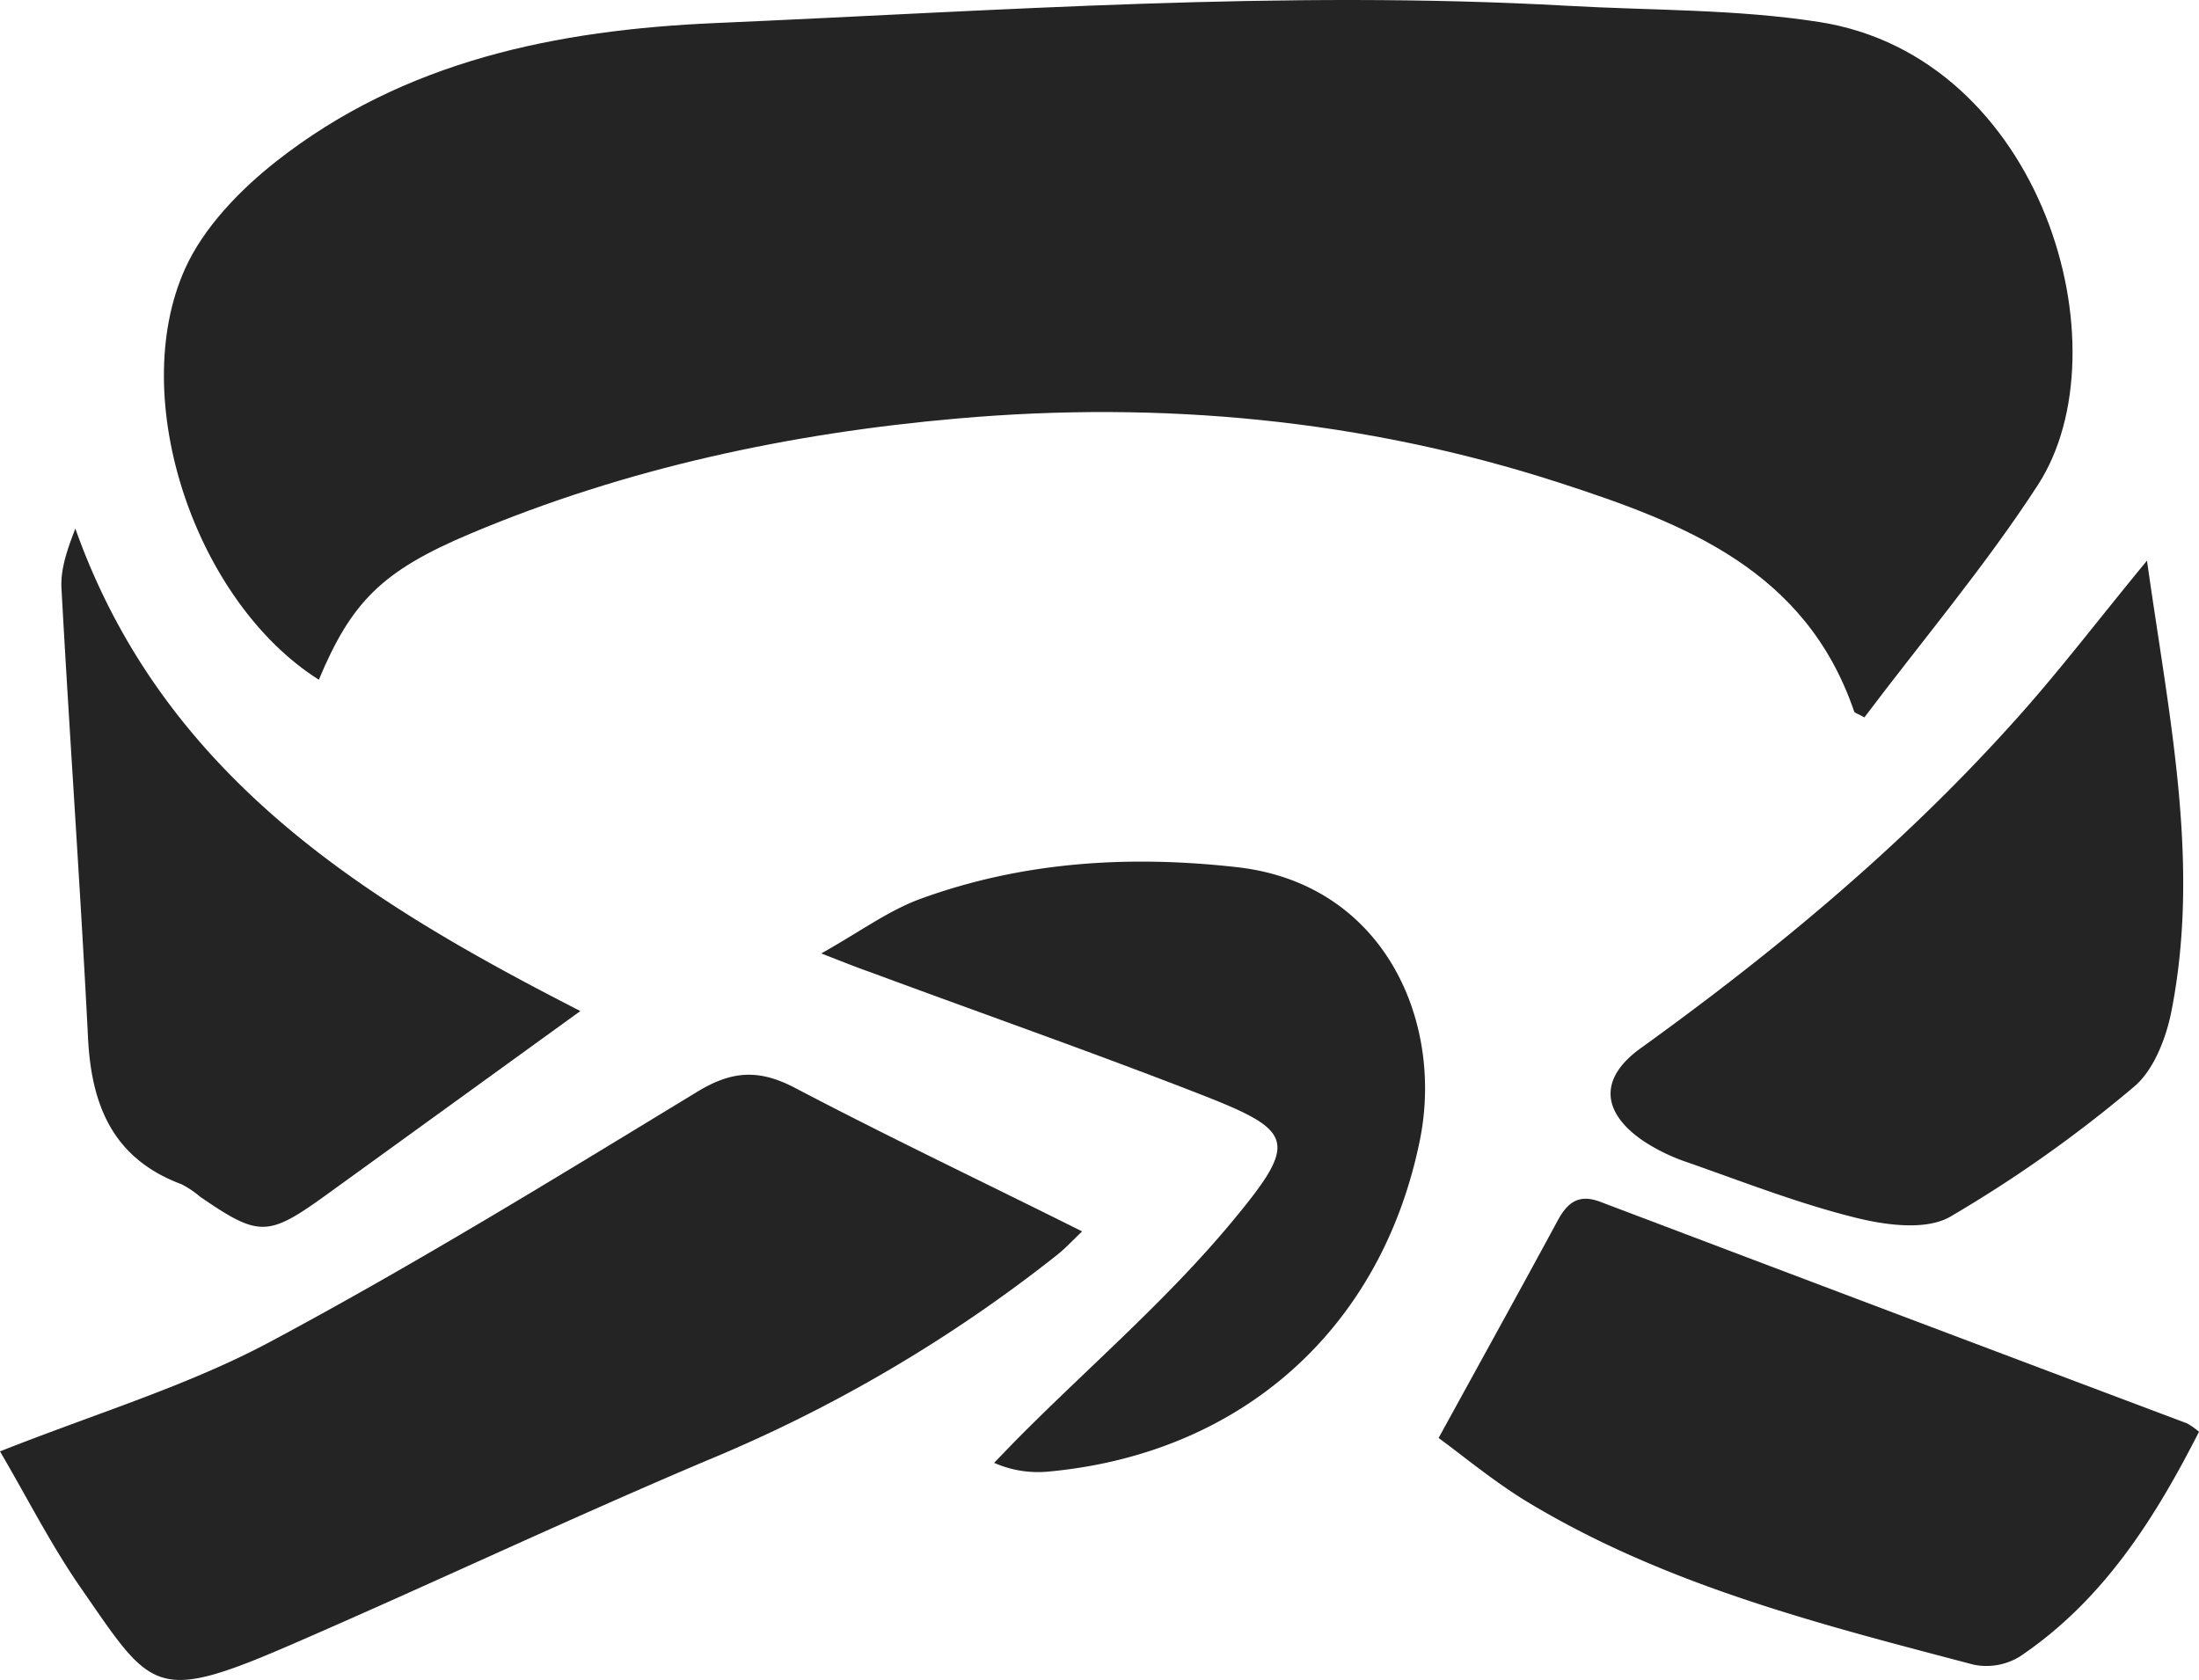
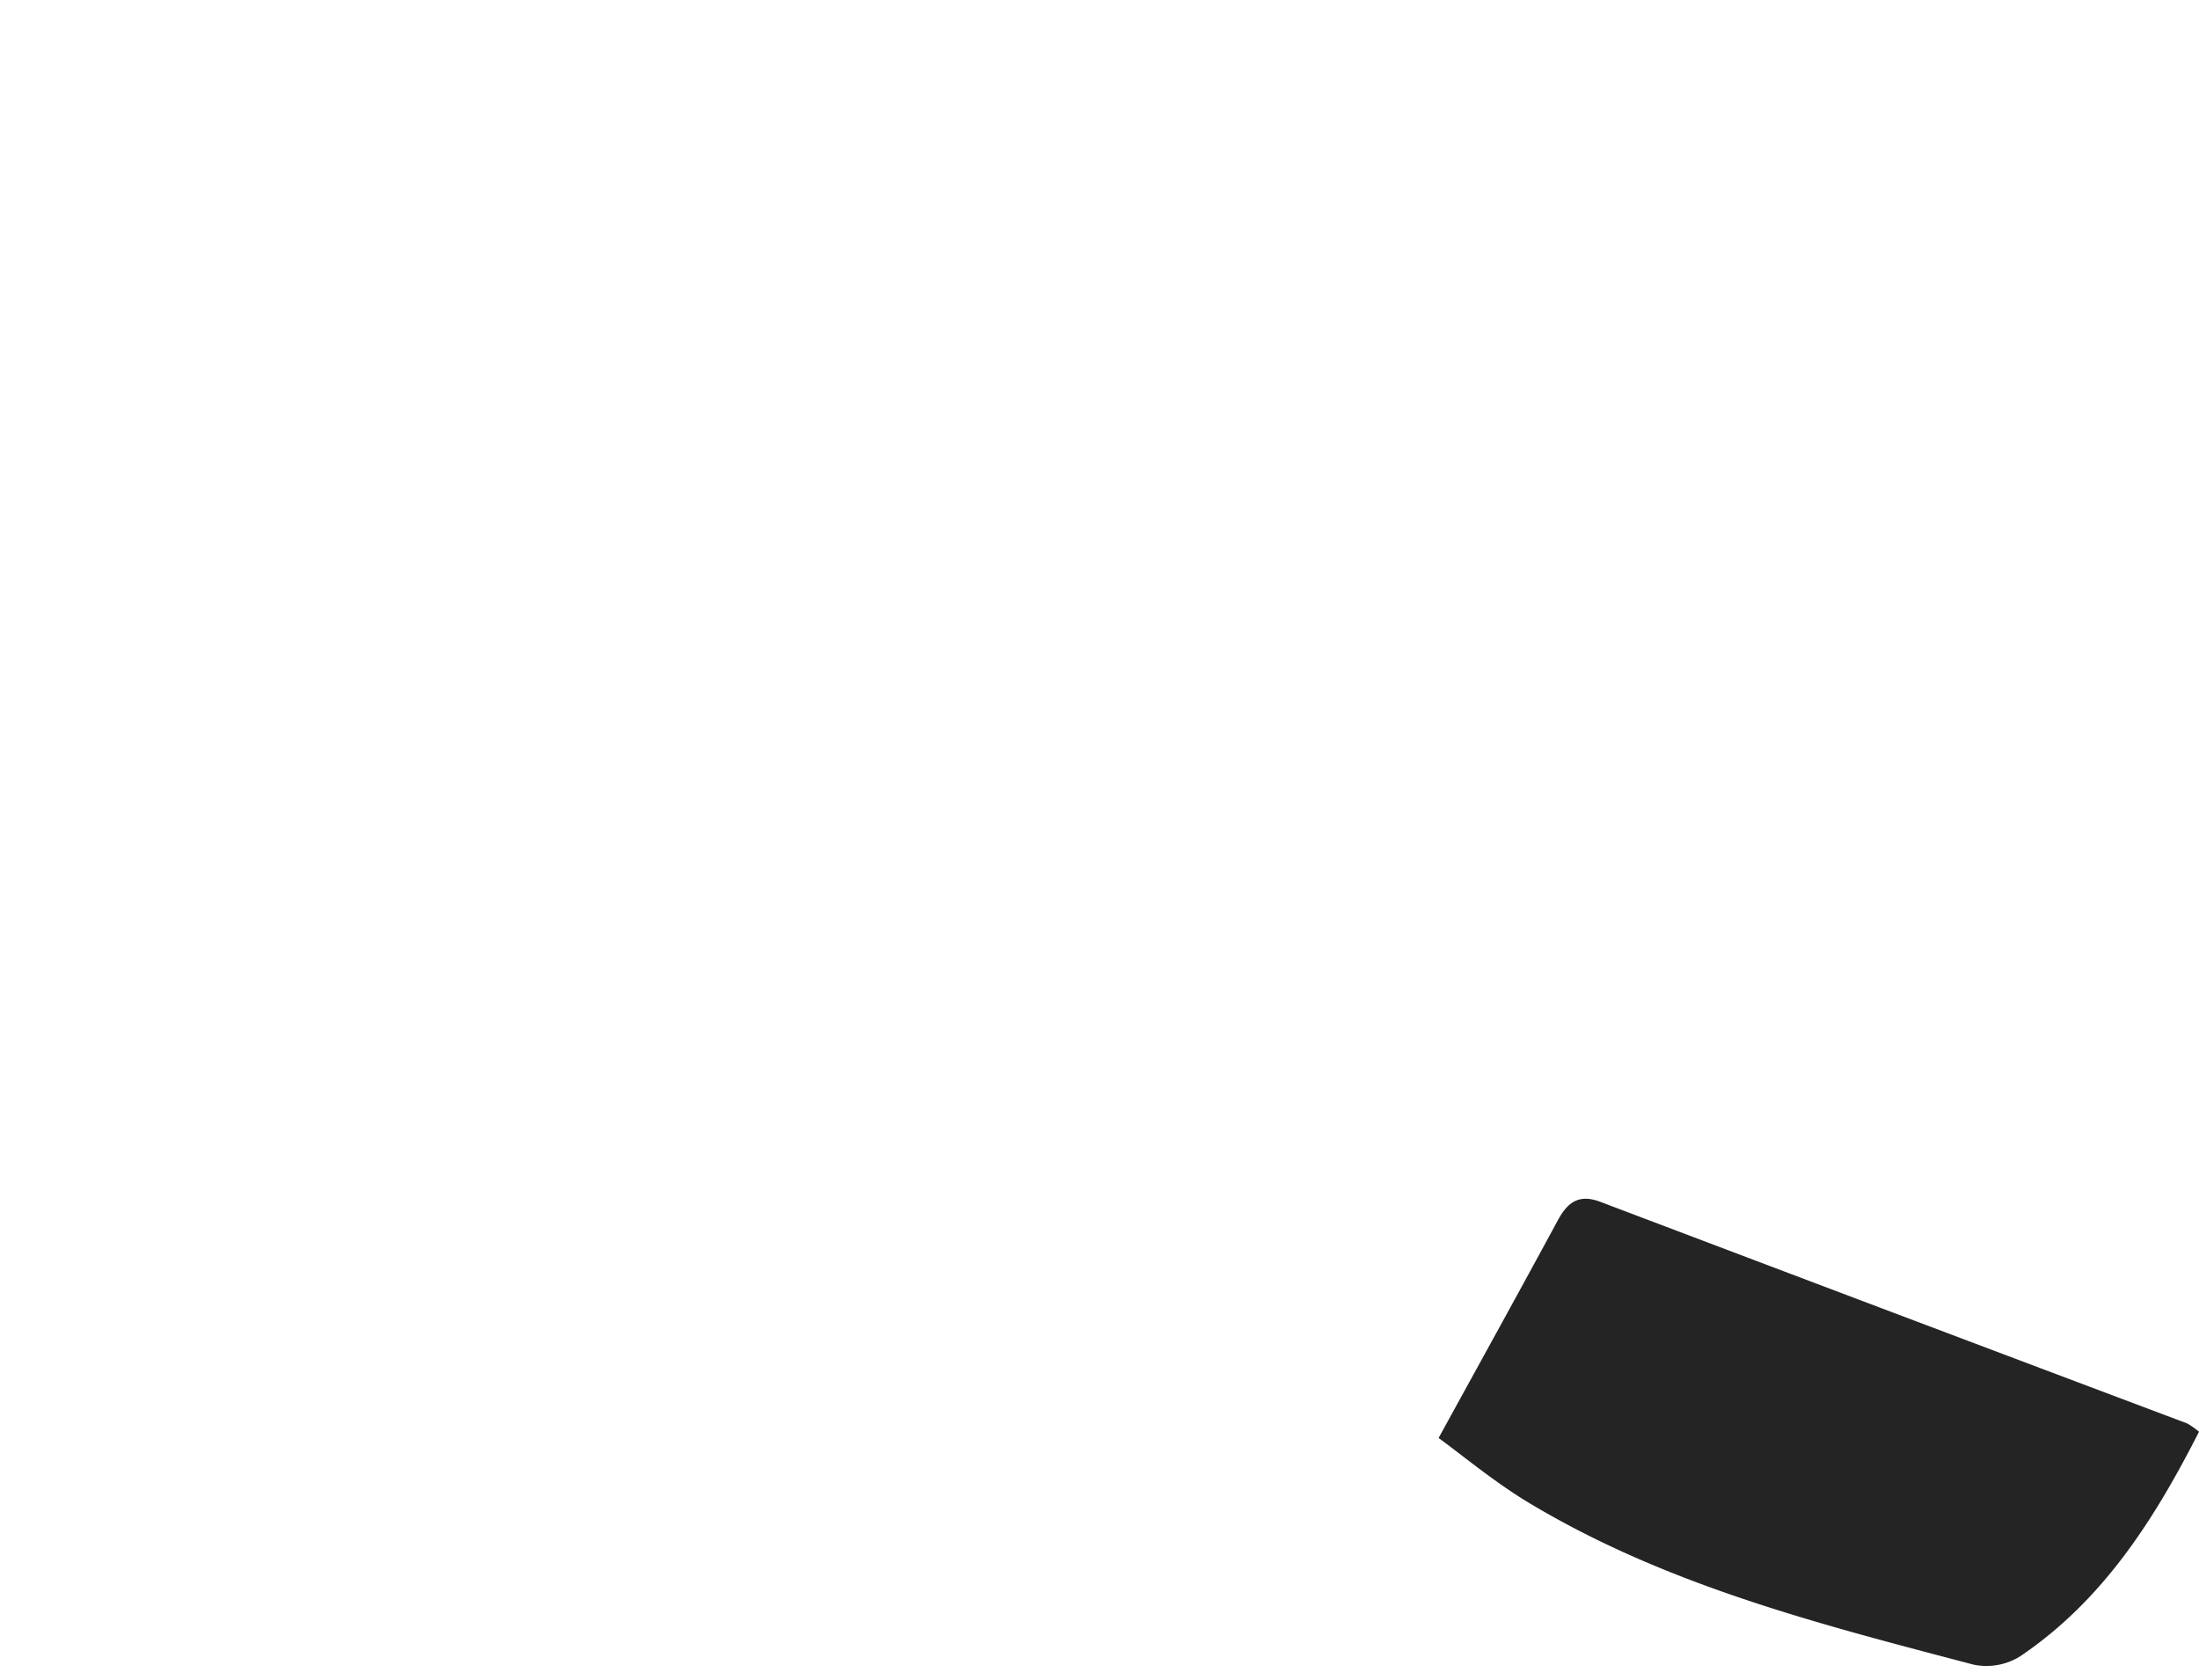
<svg xmlns="http://www.w3.org/2000/svg" id="Layer_1" data-name="Layer 1" viewBox="0 0 290.09 221.58">
  <defs>
    <style>.cls-1{fill:#242424;}</style>
  </defs>
-   <path class="cls-1" d="M-393,21.44c-16.2-10.23-25.39-37-17.65-54.21,2.45-5.45,7.22-10.38,12-14.15,16.92-13.31,37.07-17.36,58-18.27,37.42-1.63,74.82-4.38,112.31-2.28,11.12.63,22.37.43,33.32,2.15,29.39,4.63,40.48,43.05,28.79,61.08-6.94,10.69-15.24,20.5-22.88,30.65-.89-.5-1.28-.58-1.35-.77C-196.82,7-212.76.83-229.36-4.55c-25.87-8.38-52.58-10.83-79.39-8.47-22,1.92-43.72,6.53-64.28,15.2C-384.71,7.1-388.7,11.19-393,21.44Z" transform="translate(435.06 68.23)" />
-   <path class="cls-1" d="M-435.06,123.24c12.62-5,24.71-8.62,35.61-14.44,19.2-10.26,37.77-21.7,56.37-33,4.55-2.77,8.08-3,12.77-.58,12.36,6.5,25,12.5,38,19-1.22,1.16-2.17,2.2-3.26,3.07a193.47,193.47,0,0,1-46.31,27.18c-18.36,7.77-36.39,16.3-54.68,24.23S-415,154.8-424.57,141C-428.42,135.4-431.5,129.31-435.06,123.24Z" transform="translate(435.06 68.23)" />
  <path class="cls-1" d="M-245.28,121.47c5.58-10.17,10.7-19.42,15.73-28.72,1.3-2.39,2.79-3.5,5.61-2.43q38.7,14.67,77.43,29.24a10.57,10.57,0,0,1,1.54,1.09c-5.87,11.54-12.66,22.25-23.6,29.63a8.42,8.42,0,0,1-6.11,1.1c-20.42-5.37-40.95-10.55-59.24-21.69C-238.26,127-242.19,123.73-245.28,121.47Z" transform="translate(435.06 68.23)" />
-   <path class="cls-1" d="M-151.83,5.73c2.88,20.55,7.09,39.81,3.22,59.46-.71,3.58-2.36,7.83-5,10a172.67,172.67,0,0,1-24.21,17.11c-3.2,1.82-8.5,1.1-12.49.1-7.53-1.87-14.82-4.73-22.16-7.3a24.89,24.89,0,0,1-5.8-2.81c-5.6-3.84-5.81-8.31-.35-12.24,17.47-12.58,34-26.28,48.46-42.23C-164,21.1-158.51,13.82-151.83,5.73Z" transform="translate(435.06 68.23)" />
-   <path class="cls-1" d="M-326.72,57.55c5.12-2.87,8.88-5.67,13.11-7.21,13.5-4.91,27.46-5.77,41.74-4.17,19.35,2.18,27.25,20.23,24.15,35.85-5,25-23.52,41.48-48.88,43.87a14.36,14.36,0,0,1-7.32-1.14c1.3-1.33,2.58-2.69,3.9-4,9.17-9.15,19.06-17.7,27.31-27.6,9.17-11,8.49-12.17-4.6-17.25C-291.55,70.37-306,65.3-320.3,60-321.95,59.43-323.58,58.77-326.72,57.55Z" transform="translate(435.06 68.23)" />
-   <path class="cls-1" d="M-358.5,65.15l-33.39,24.16c-7.83,5.66-8.95,5.69-16.74.36A12.79,12.79,0,0,0-411.11,88c-9-3.36-11.9-10.32-12.34-19.36-1-19.76-2.42-39.5-3.5-59.26-.14-2.58.8-5.21,1.83-7.88C-413.4,34.5-386.37,50.88-358.5,65.15Z" transform="translate(435.06 68.23)" />
</svg>